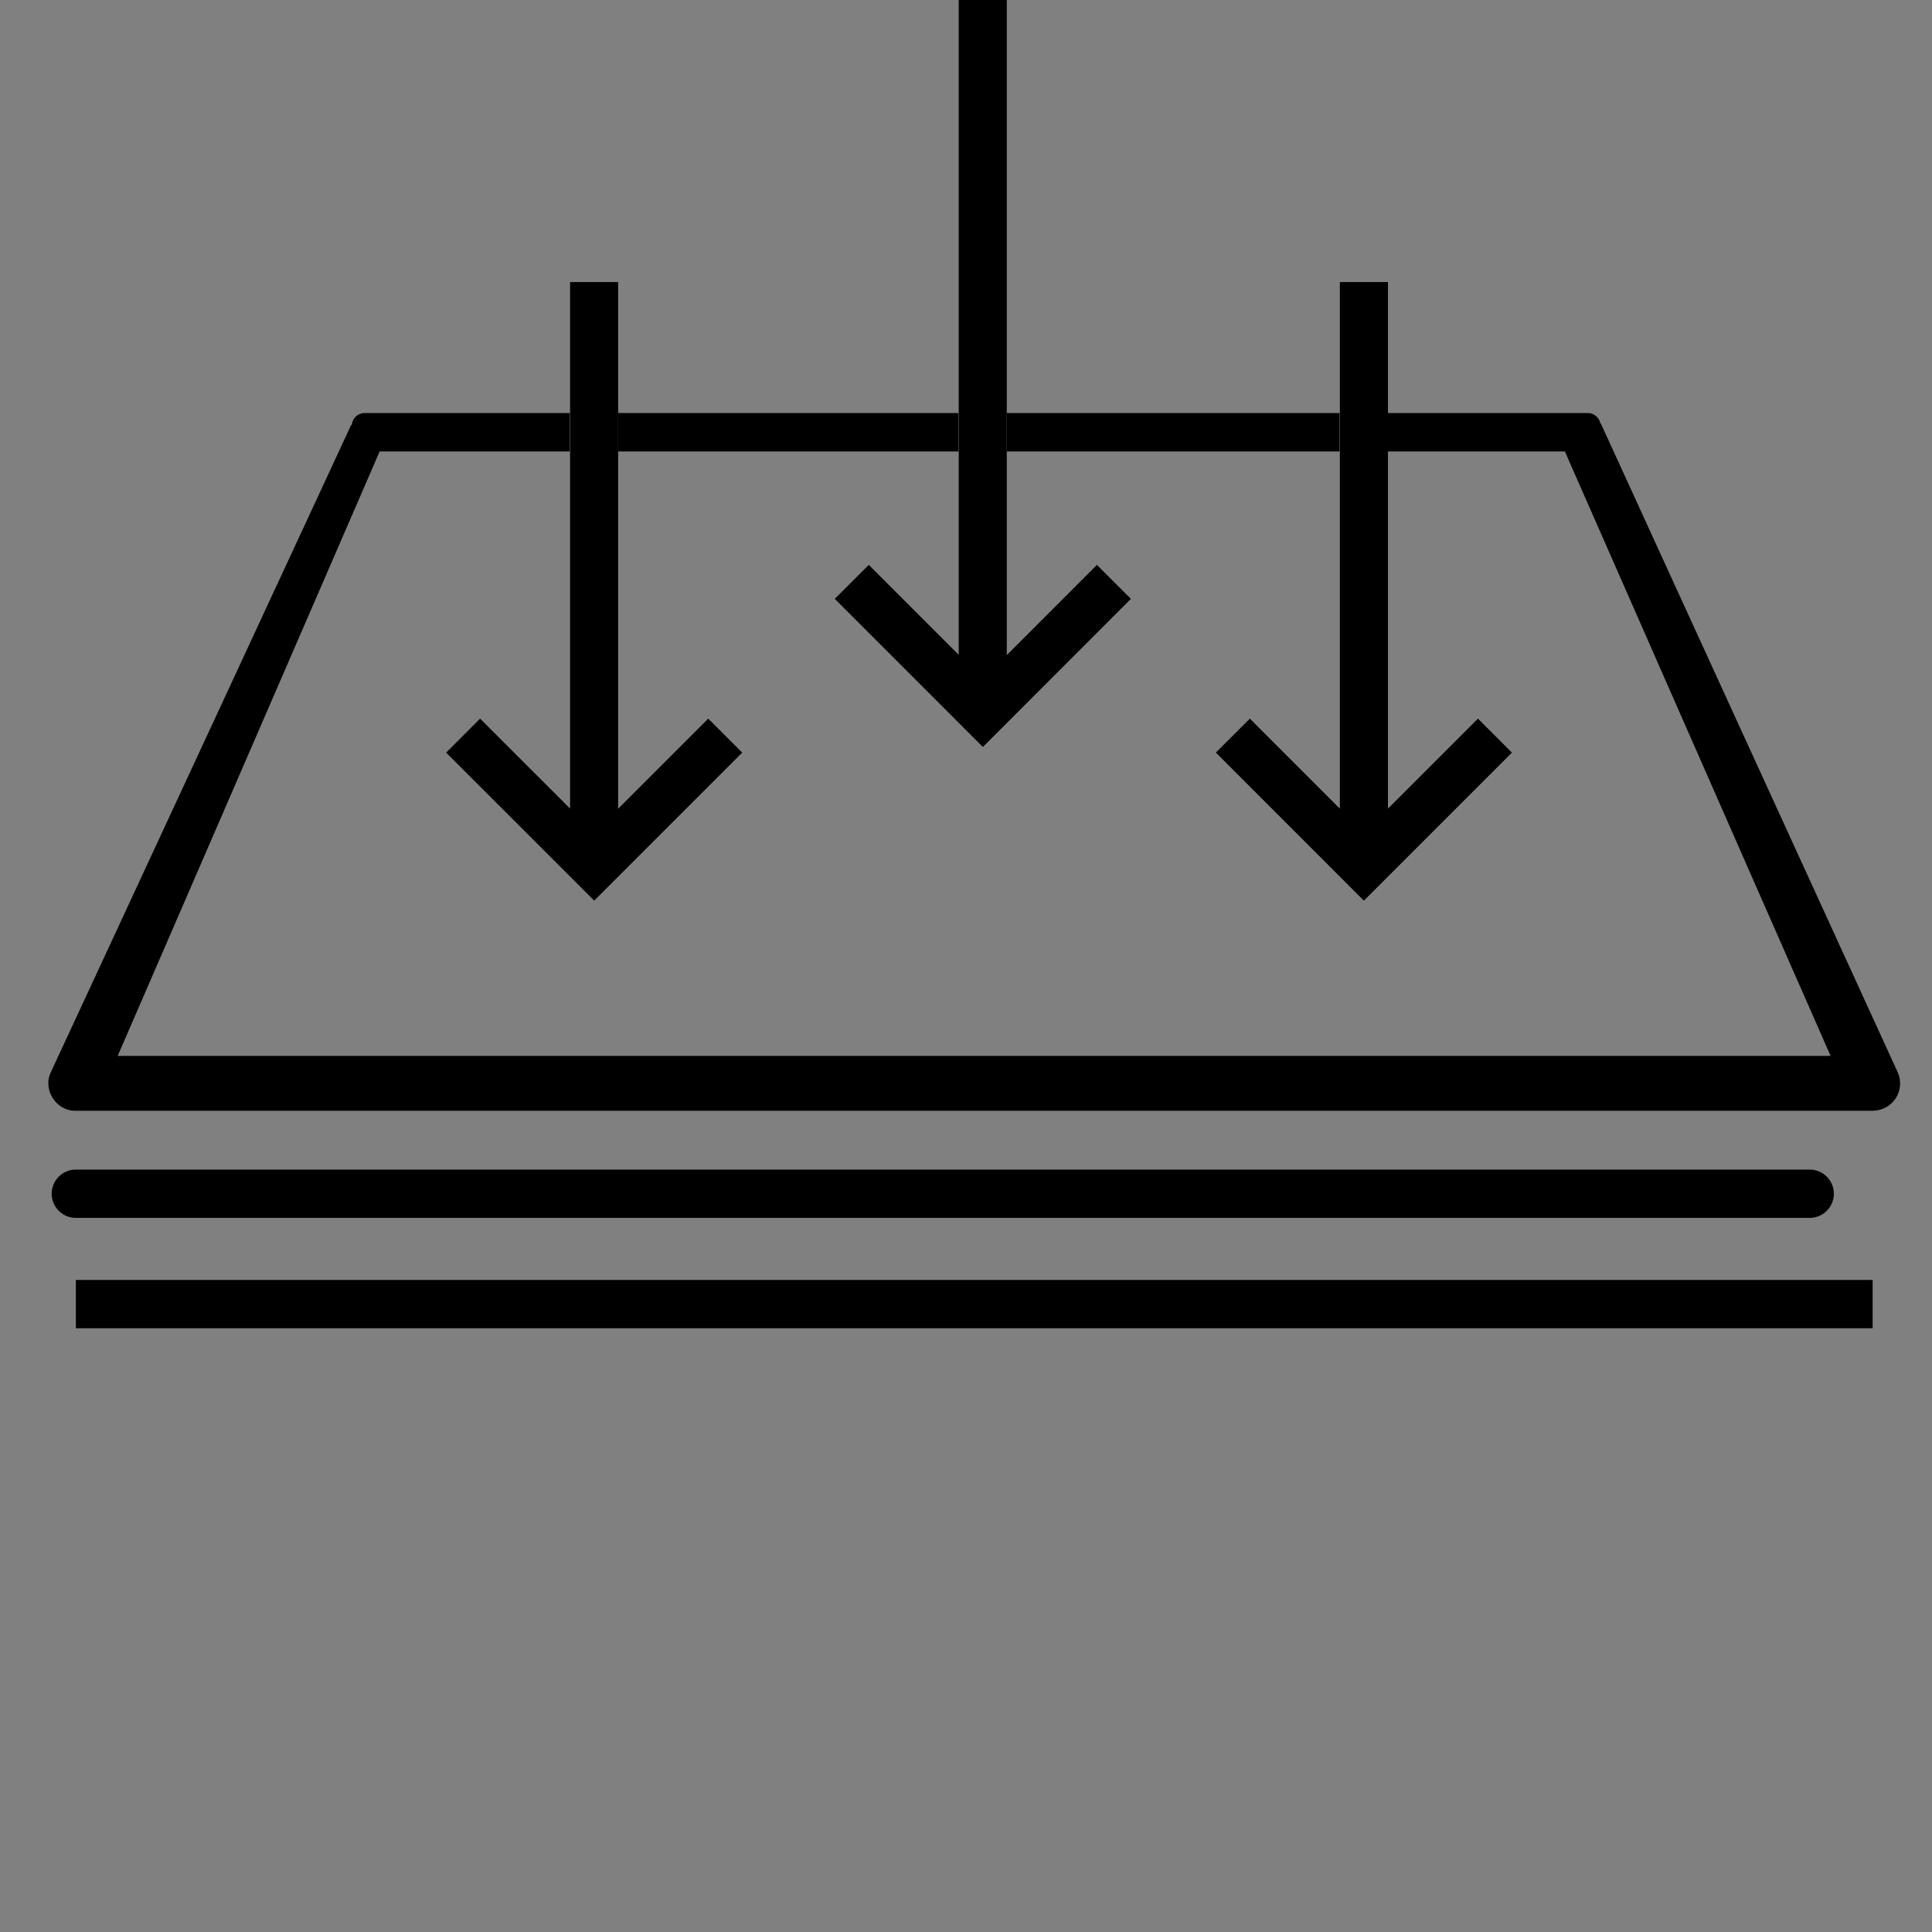
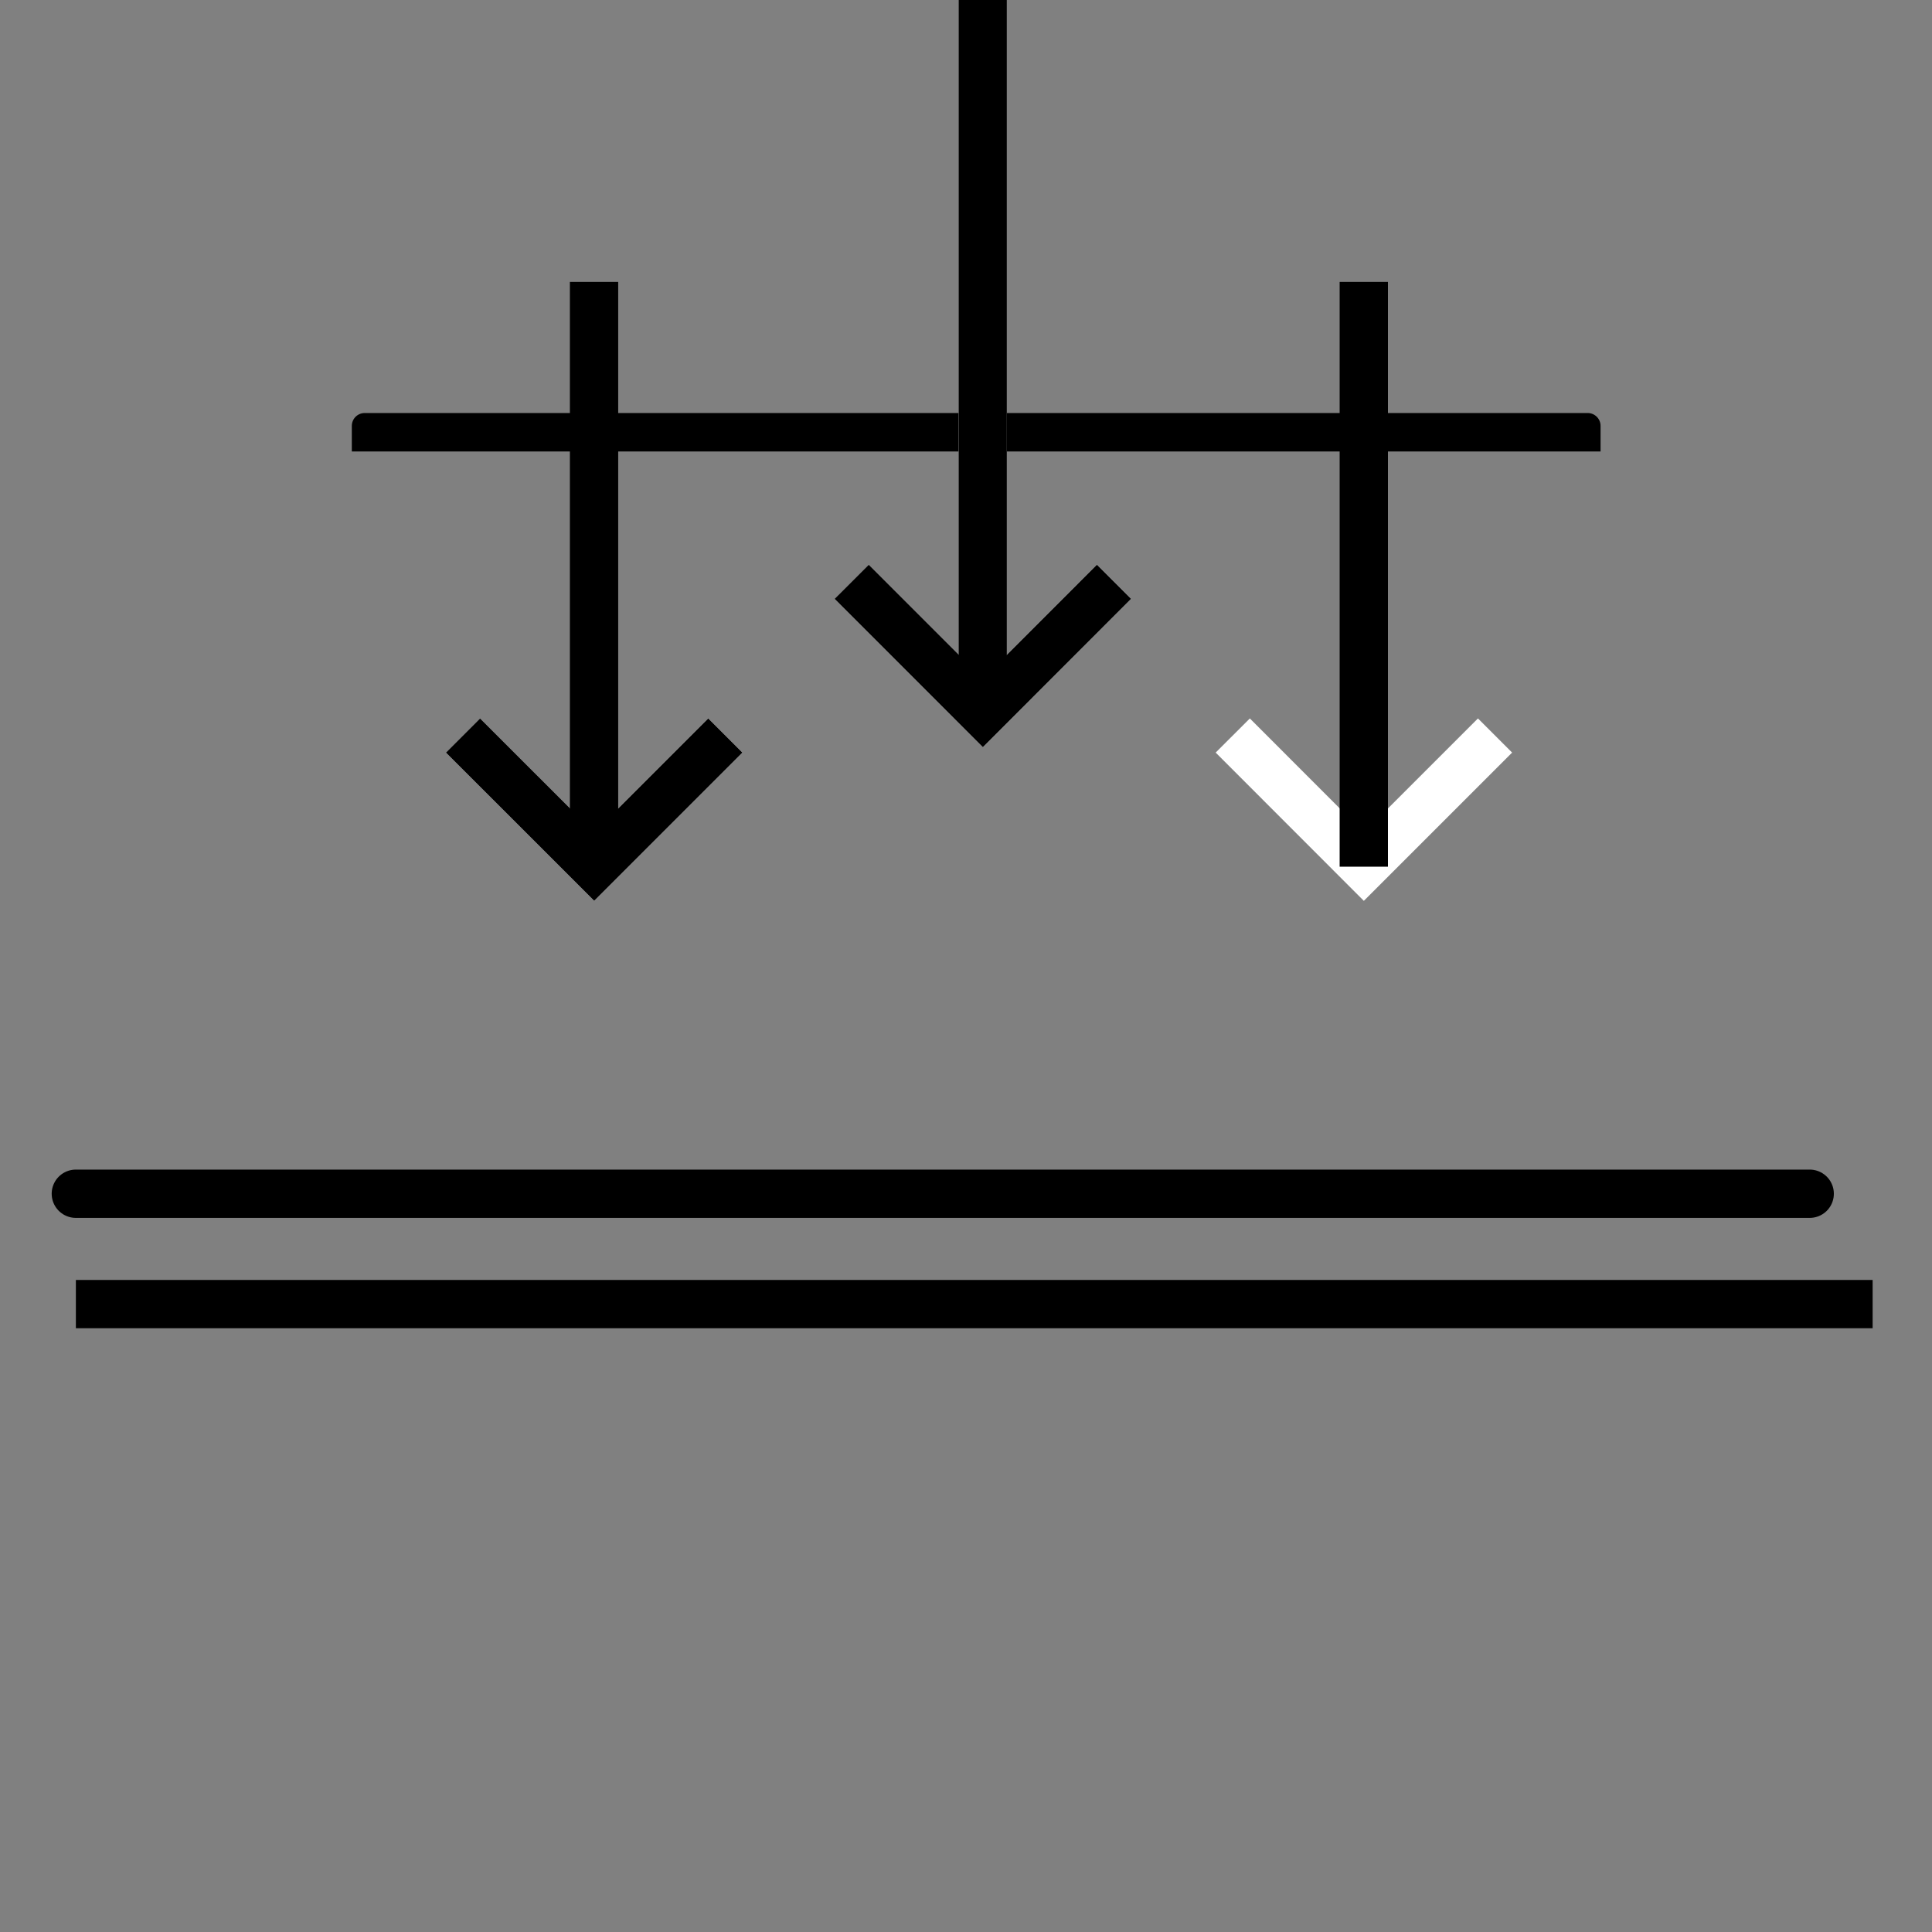
<svg xmlns="http://www.w3.org/2000/svg" width="40" height="40" viewBox="0 0 40 40" fill="none">
  <rect x="0" y="0" width="40" height="40" fill="#808080" stroke="none" />
-   <path d="M33.141 8.762L39.288 22.196C39.419 22.479 39.294 22.816 39.009 22.945C38.932 22.98 38.851 22.997 38.77 22.997C38.769 22.997 1.567 22.996 1.564 22.997C1.162 23.006 0.876 22.555 1.054 22.196L7.272 8.794L7.965 9.105L2.09 22.661L1.57 21.861H38.77L38.252 22.661L32.307 9.137L33.141 8.762Z" fill="black" />
  <path d="M33.138 9.347H7.284V8.817C7.284 8.67 7.404 8.551 7.551 8.551H32.871C33.018 8.551 33.138 8.67 33.138 8.817V9.347Z" fill="black" />
-   <path d="M12.299 5.837V17.944" stroke="white" stroke-miterlimit="10" />
  <path d="M15.017 15.228L12.302 17.943L9.586 15.228" stroke="white" stroke-miterlimit="10" />
  <path d="M20.346 -8.33445e-07V14.761" stroke="white" stroke-miterlimit="10" />
  <path d="M23.064 12.045L20.349 14.762L17.633 12.045" stroke="white" stroke-miterlimit="10" />
-   <path d="M28.236 5.837V17.944" stroke="white" stroke-miterlimit="10" />
  <path d="M30.953 15.228L28.237 17.944L25.523 15.228" stroke="white" stroke-miterlimit="10" />
  <path d="M12.299 5.837V17.944" stroke="black" stroke-miterlimit="10" />
  <path d="M15.017 15.228L12.302 17.943L9.586 15.228" stroke="black" stroke-miterlimit="10" />
  <path d="M20.346 -8.33445e-07V14.761" stroke="black" stroke-miterlimit="10" />
  <path d="M23.064 12.045L20.349 14.762L17.633 12.045" stroke="black" stroke-miterlimit="10" />
  <path d="M28.236 5.837V17.944" stroke="black" stroke-miterlimit="10" />
-   <path d="M30.953 15.228L28.237 17.944L25.523 15.228" stroke="black" stroke-miterlimit="10" />
  <path d="M37.468 24.715H1.57" stroke="black" stroke-miterlimit="10" stroke-linecap="round" stroke-linejoin="round" />
  <path d="M38.771 27H1.571" stroke="black" stroke-miterlimit="10" stroke-linejoin="round" />
</svg>